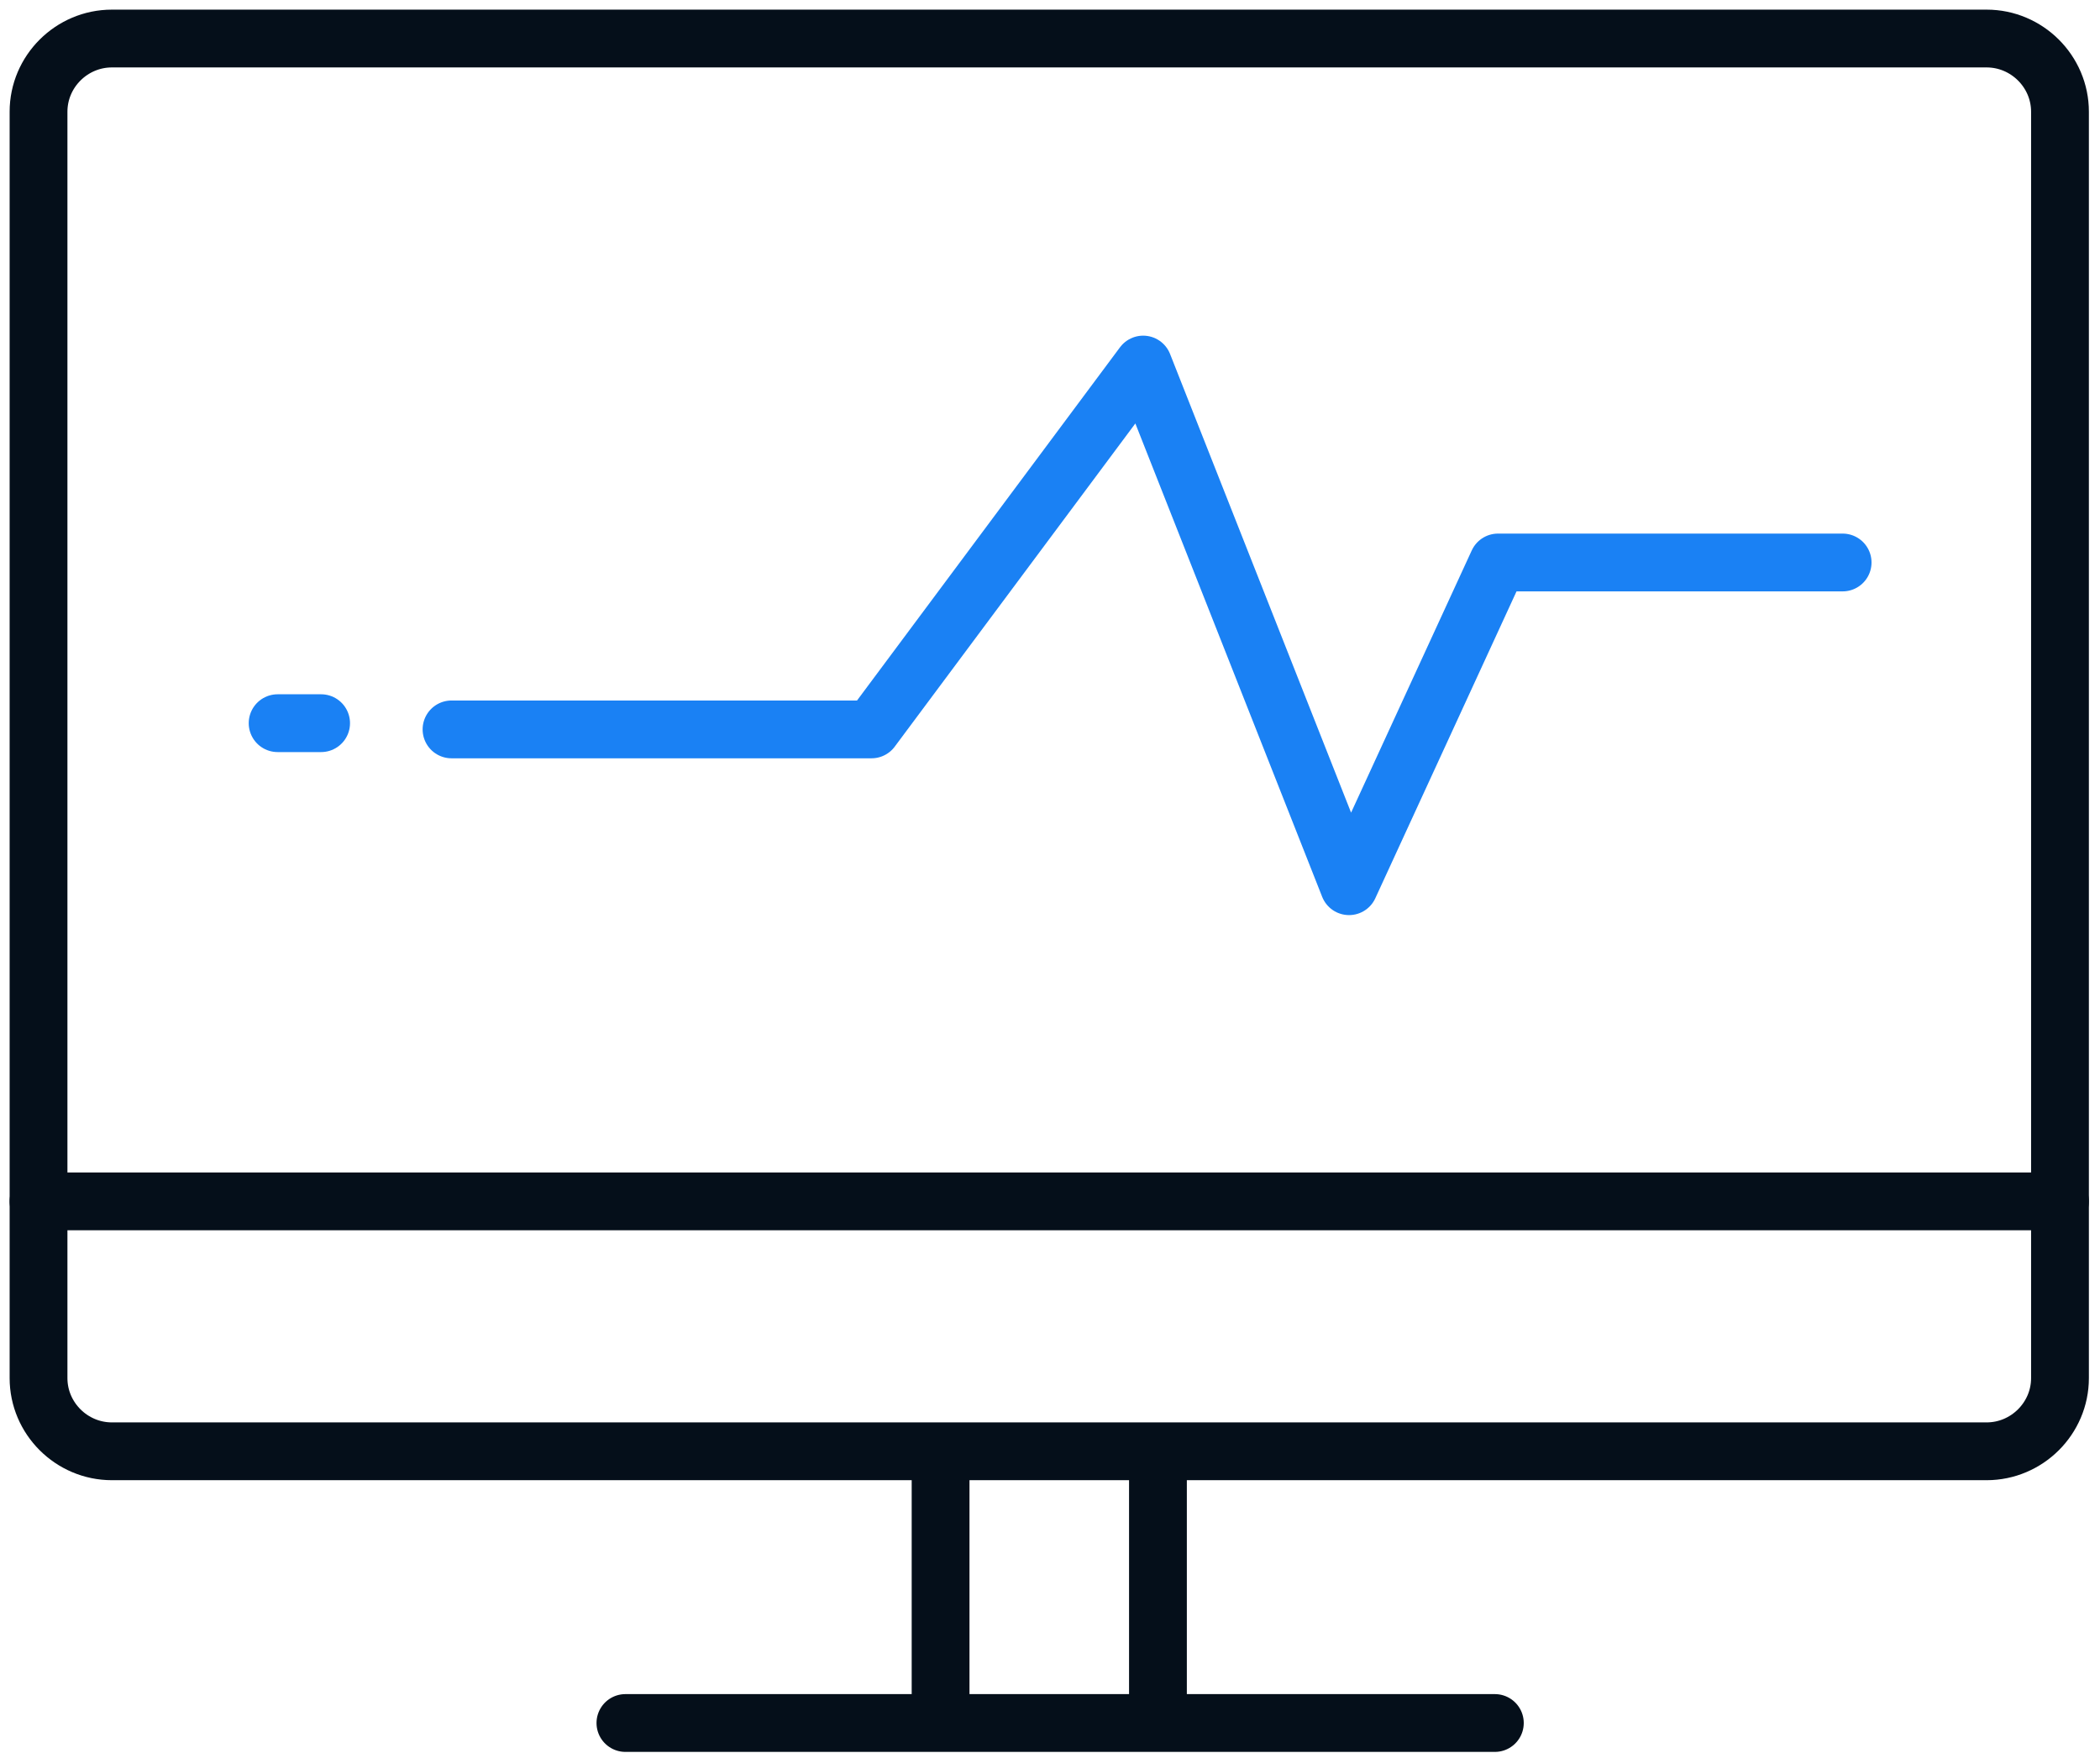
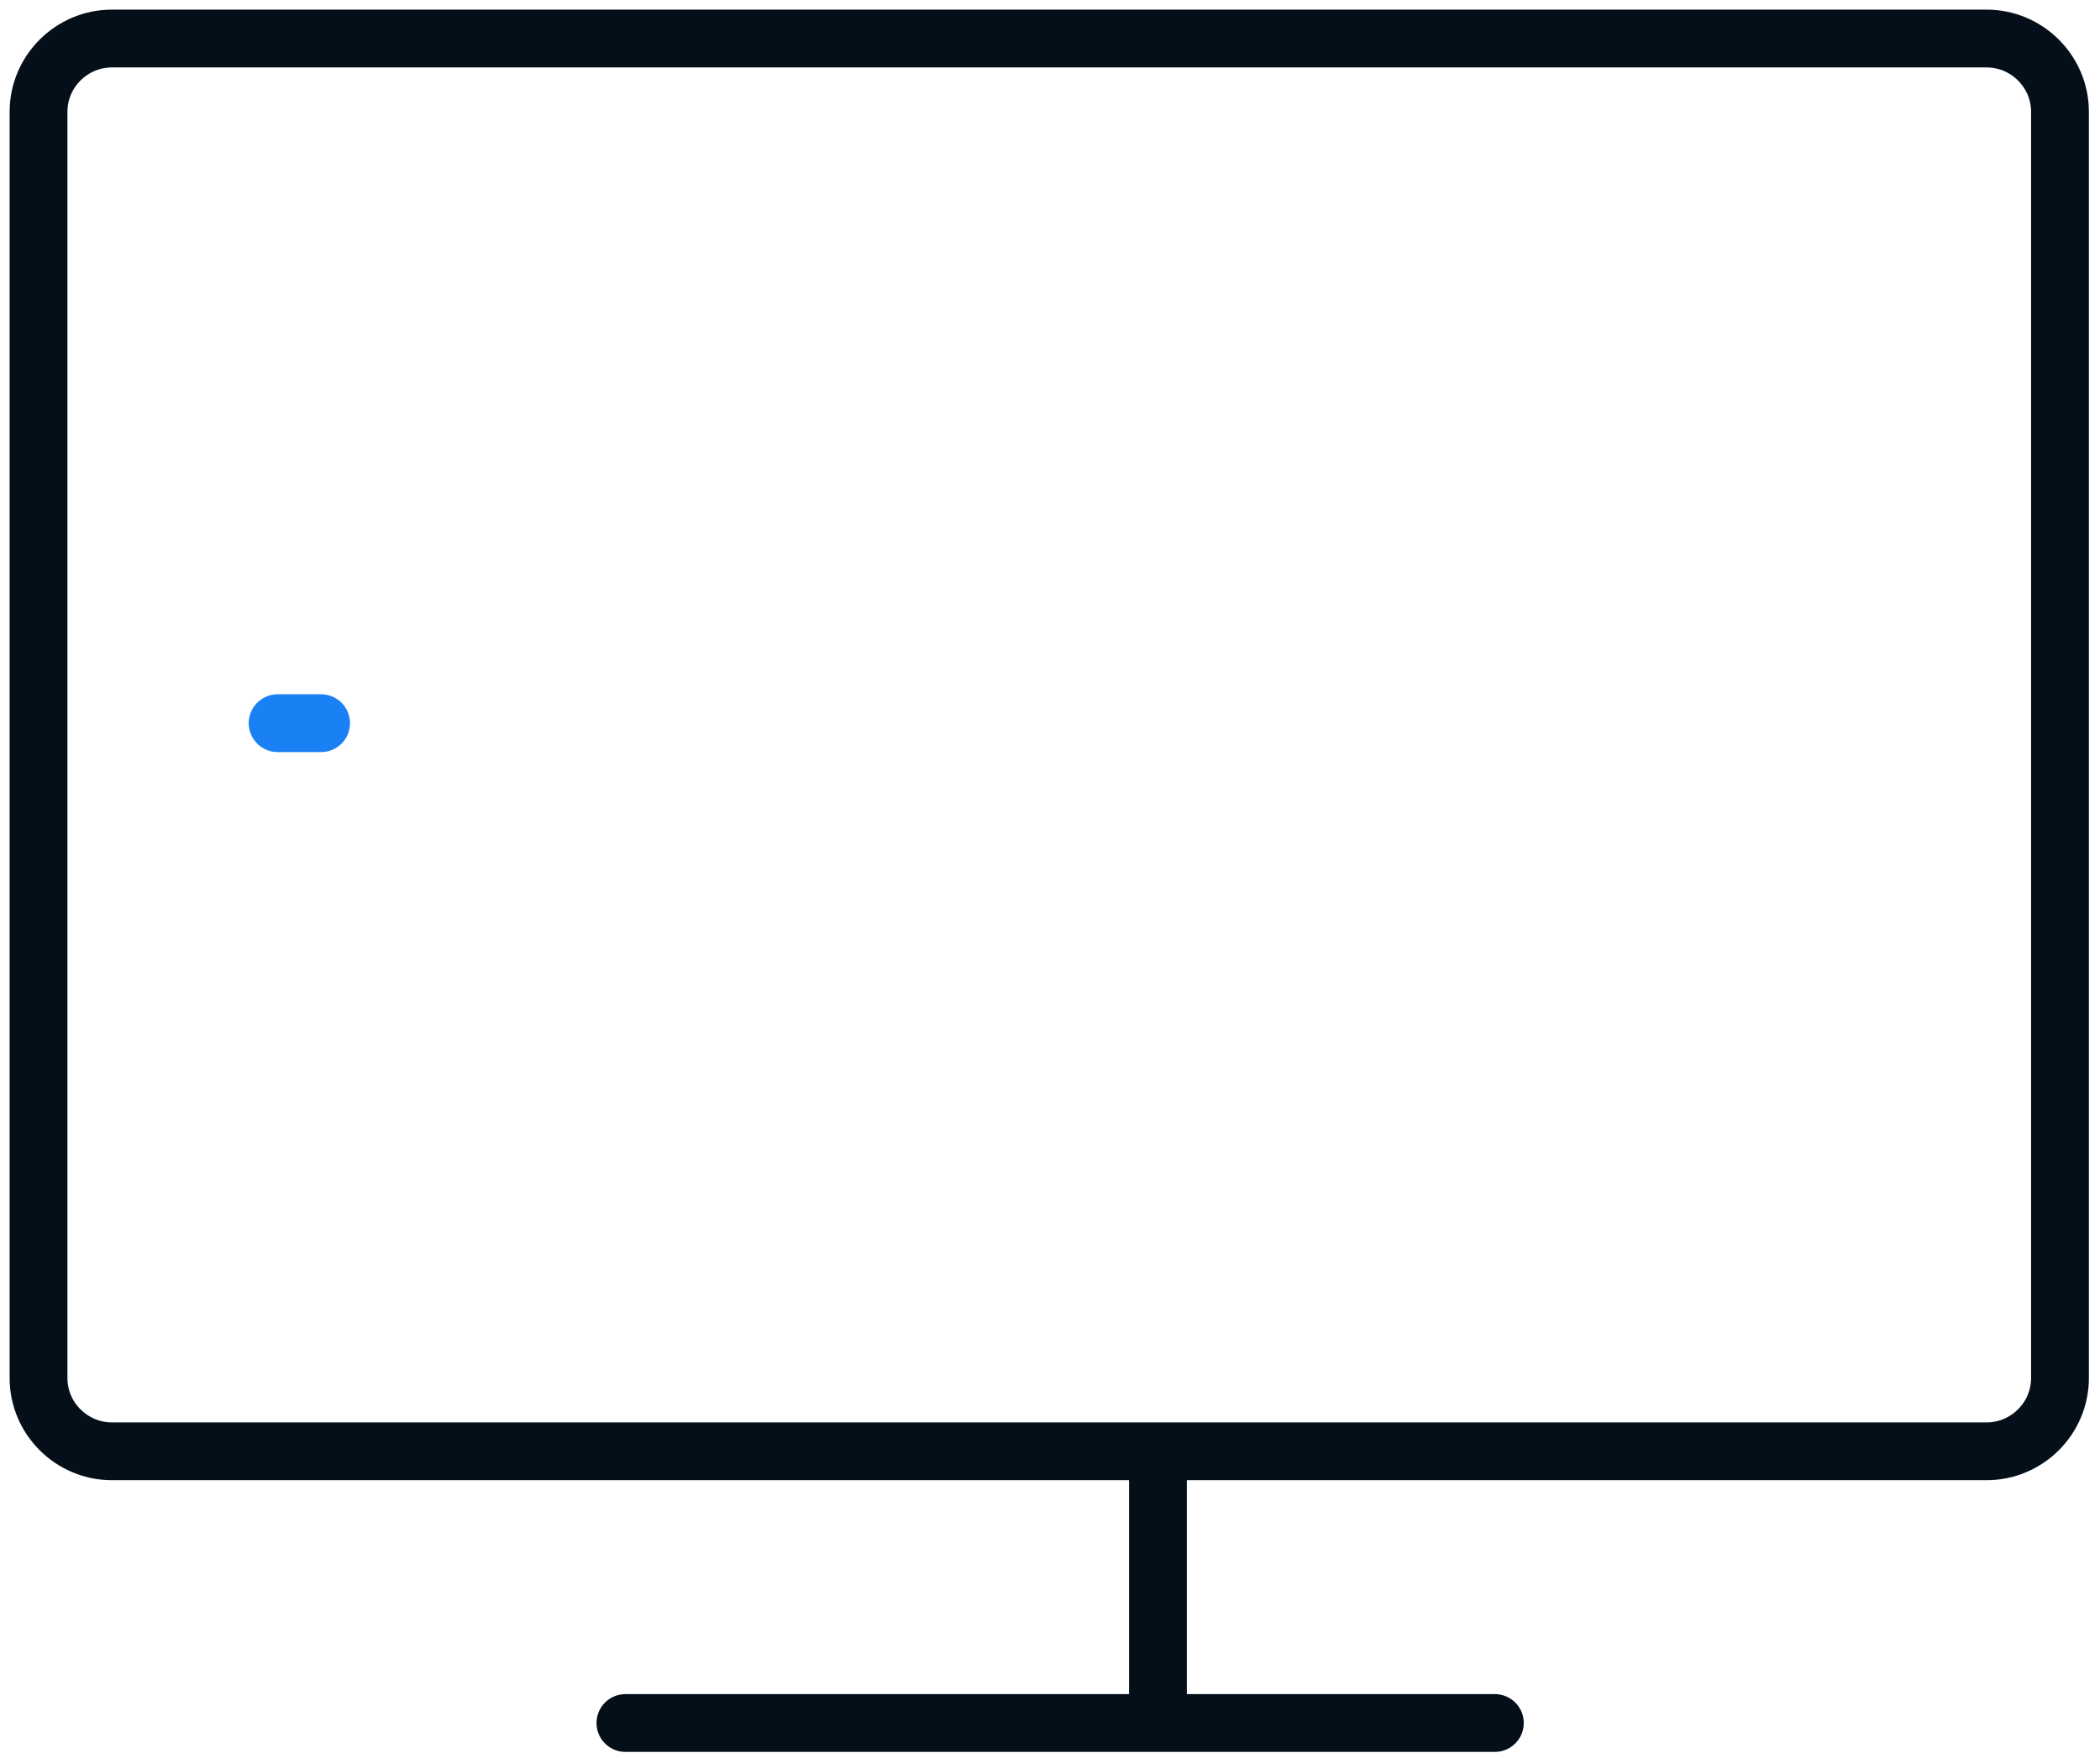
<svg xmlns="http://www.w3.org/2000/svg" width="109px" height="91px" viewBox="0 0 109 91" version="1.1">
  <title>home_icon_focus</title>
  <g id="Page-1" stroke="none" stroke-width="1" fill="none" fill-rule="evenodd" stroke-linecap="round" stroke-linejoin="round">
    <g id="0.0_Homepage" transform="translate(-473, -1680)" stroke-width="3">
      <g id="home_icon_focus" transform="translate(475, 1682)">
        <line x1="75.59" y1="87.436" x2="30.462" y2="87.436" id="Stroke-1" stroke="#050F1A" />
-         <line x1="46.821" y1="74.462" x2="46.821" y2="86.872" id="Stroke-3" stroke="#050F1A" />
        <path d="M0,59.796 L0,69.534 C0,71.622 1.714,73.333 3.81,73.333 L46.54,73.333 L52.462,73.333 L58.381,73.333 L101.113,73.333 C103.207,73.333 104.923,71.622 104.923,69.534 L104.923,59.796 L104.923,46.541 L104.923,3.799 C104.923,1.711 103.207,0 101.113,0 L74.386,0 L43.19,0 L3.81,0 C1.714,0 0,1.711 0,3.799 L0,59.796 Z" id="Stroke-5" stroke="#050F1A" />
-         <polygon id="Stroke-7" stroke="#050F1A" points="104.923 60.359 52.462 60.359 0 60.359" />
        <line x1="58.103" y1="74.462" x2="58.103" y2="86.872" id="Stroke-9" stroke="#050F1A" />
-         <polyline id="Stroke-11" stroke="#1A81F4" points="21.436 35.861 43.237 35.861 57.336 16.923 68.022 44 75.754 27.197 93.641 27.197" />
        <line x1="12.41" y1="35.538" x2="14.667" y2="35.538" id="Stroke-13" stroke="#1A81F4" />
      </g>
    </g>
  </g>
</svg>